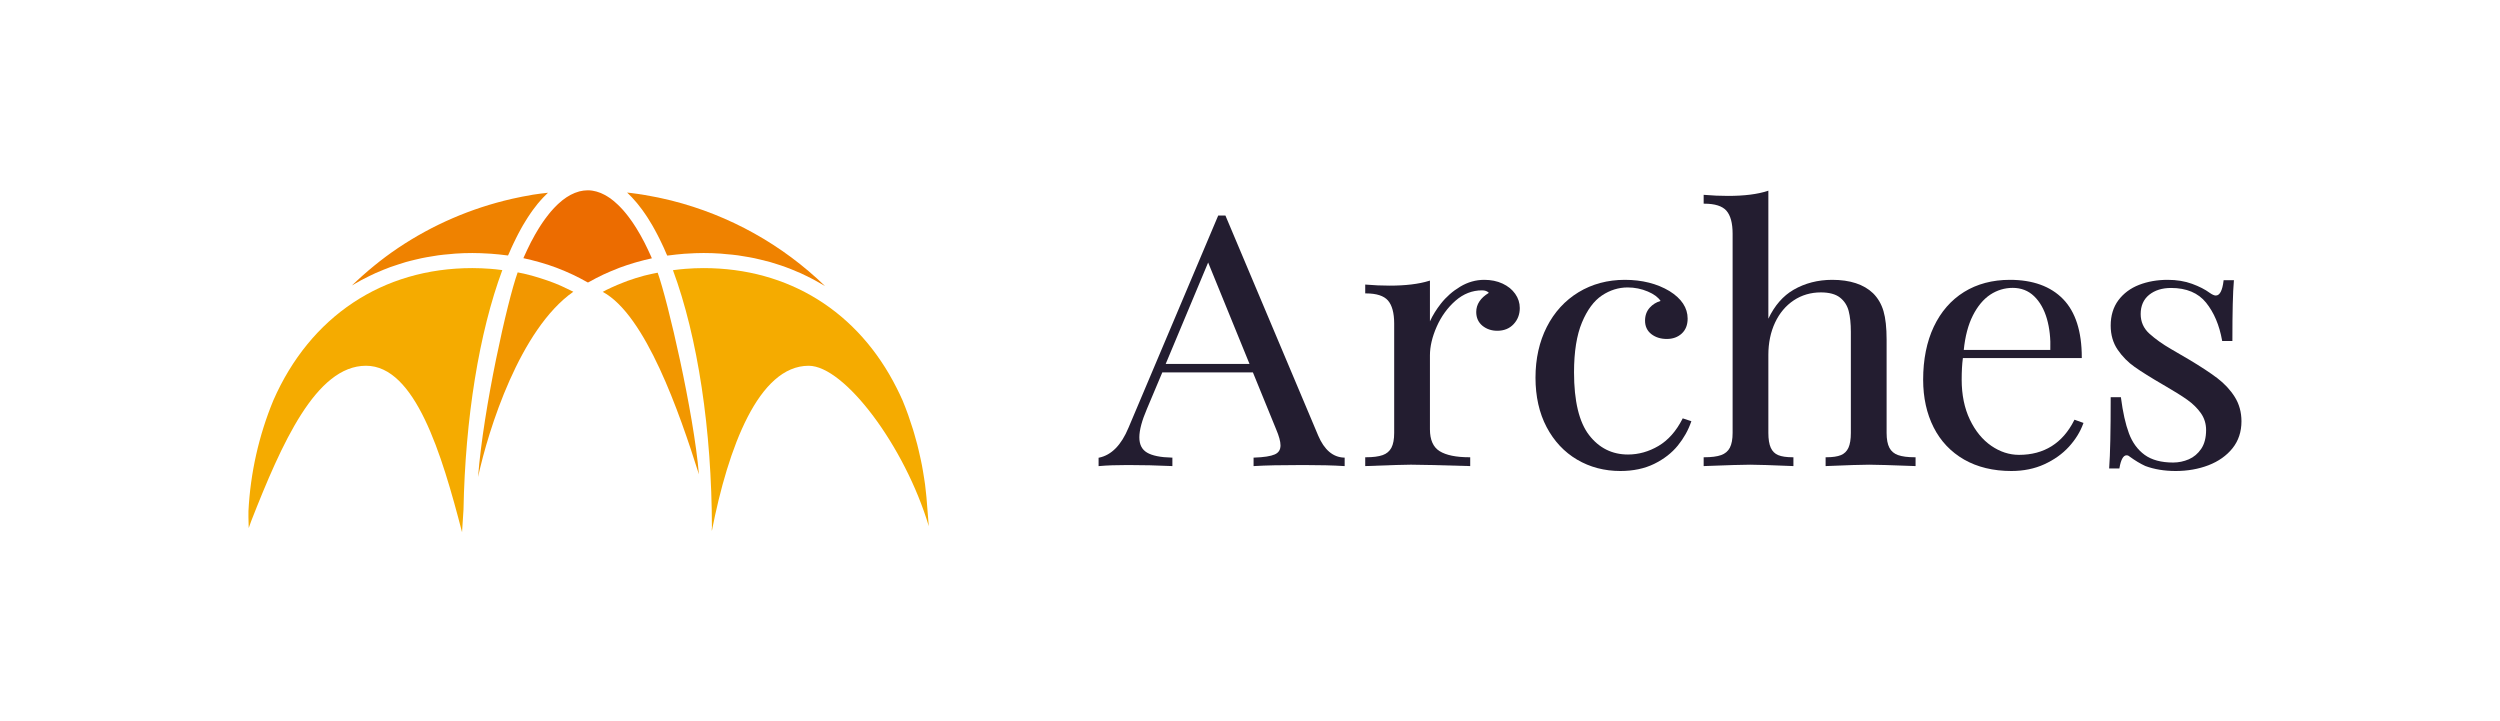
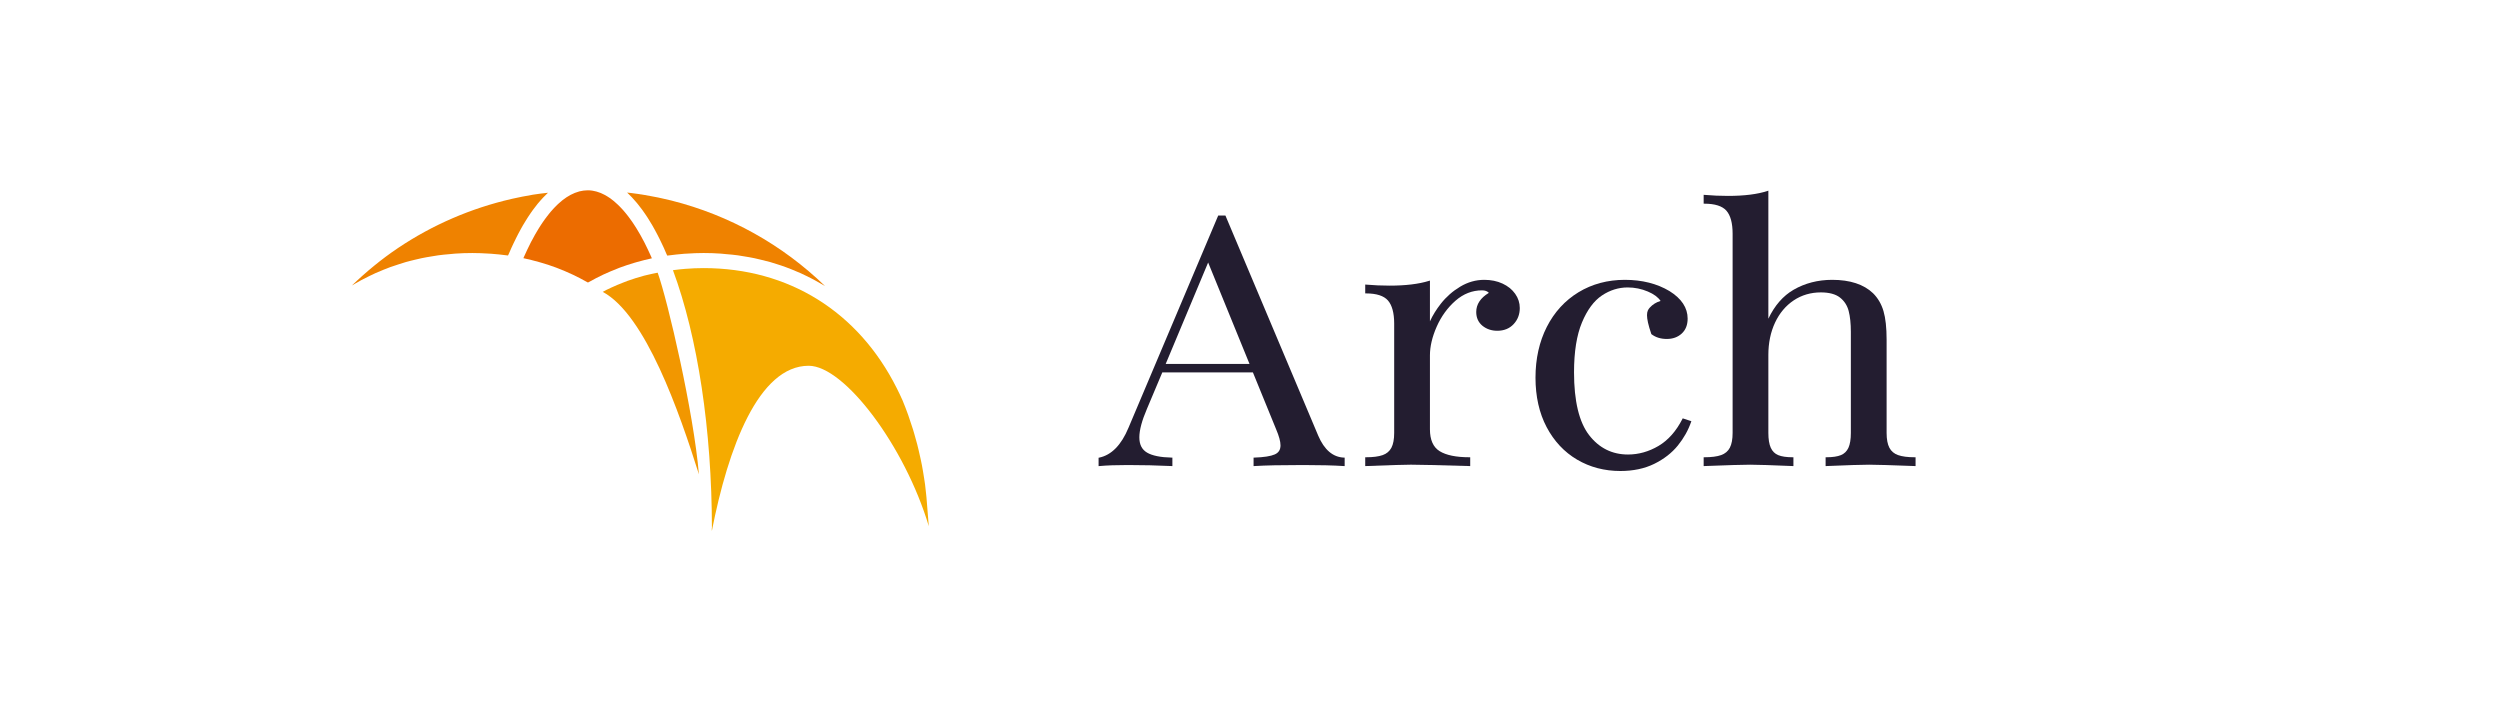
<svg xmlns="http://www.w3.org/2000/svg" width="156" height="45" viewBox="0 0 234 72" fill="none">
  <path fill-rule="evenodd" clip-rule="evenodd" d="M29.064 27.566C29.273 27.464 29.478 27.363 29.69 27.268C29.966 27.143 30.244 27.03 30.525 26.917C30.745 26.833 30.956 26.743 31.176 26.664C31.468 26.558 31.759 26.466 32.05 26.373C32.27 26.303 32.493 26.224 32.717 26.164C33.02 26.076 33.329 26.008 33.638 25.929C33.861 25.878 34.083 25.821 34.307 25.775C34.638 25.705 34.967 25.651 35.297 25.598C35.517 25.563 35.73 25.523 35.949 25.492C36.318 25.438 36.696 25.409 37.07 25.375C37.259 25.36 37.444 25.334 37.633 25.322C38.203 25.281 38.779 25.262 39.36 25.262C39.907 25.262 40.451 25.285 40.99 25.319C41.078 25.322 41.169 25.326 41.258 25.335C41.776 25.372 42.292 25.428 42.797 25.494C42.837 25.498 42.877 25.5 42.919 25.508L42.923 25.498C42.955 25.436 42.984 25.379 43.013 25.311C43.099 25.111 43.183 24.92 43.268 24.728C43.334 24.591 43.397 24.448 43.462 24.314C43.548 24.129 43.638 23.949 43.728 23.769C43.795 23.641 43.855 23.508 43.923 23.384C44.014 23.21 44.105 23.043 44.197 22.874C44.263 22.755 44.33 22.635 44.397 22.517C44.492 22.355 44.584 22.206 44.679 22.053C44.747 21.939 44.818 21.827 44.886 21.721C44.98 21.573 45.079 21.432 45.173 21.291C45.244 21.188 45.316 21.087 45.383 20.991C45.486 20.851 45.584 20.727 45.685 20.597C45.754 20.505 45.824 20.414 45.894 20.327C45.997 20.201 46.103 20.087 46.206 19.967C46.278 19.89 46.347 19.807 46.419 19.734C46.523 19.616 46.632 19.516 46.741 19.41C46.797 19.354 46.855 19.294 46.912 19.244C46.403 19.301 45.901 19.359 45.397 19.44C45.364 19.448 45.324 19.456 45.287 19.462C44.663 19.566 44.045 19.688 43.429 19.826C43.373 19.842 43.317 19.851 43.259 19.864C39.232 20.79 35.384 22.448 31.949 24.755L31.943 24.747L31.947 24.758L31.941 24.749L31.943 24.758L31.941 24.749L31.938 24.753C31.935 24.755 31.932 24.755 31.932 24.758L31.935 24.764C30.281 25.878 28.751 27.14 27.332 28.505C27.443 28.436 27.555 28.378 27.66 28.314C27.859 28.2 28.054 28.086 28.253 27.978C28.523 27.834 28.792 27.7 29.064 27.566Z" fill="#EF8200" />
  <path fill-rule="evenodd" clip-rule="evenodd" d="M55.276 19.687C55.415 19.833 55.551 19.992 55.689 20.152C55.727 20.197 55.767 20.24 55.807 20.288C55.921 20.425 56.033 20.57 56.14 20.715C56.2 20.798 56.267 20.874 56.327 20.957C56.425 21.087 56.516 21.231 56.612 21.365C56.687 21.474 56.76 21.582 56.835 21.697C56.915 21.826 57 21.961 57.084 22.099C57.164 22.233 57.247 22.366 57.328 22.502C57.405 22.635 57.479 22.772 57.555 22.906C57.643 23.06 57.724 23.215 57.806 23.376C57.878 23.51 57.95 23.65 58.017 23.787C58.103 23.96 58.192 24.135 58.273 24.315C58.342 24.455 58.404 24.597 58.475 24.743C58.556 24.93 58.641 25.124 58.726 25.322C58.755 25.383 58.785 25.447 58.812 25.51L58.816 25.509L58.822 25.517C58.86 25.51 58.906 25.509 58.948 25.504C59.463 25.437 59.991 25.378 60.518 25.336C60.61 25.33 60.697 25.323 60.788 25.322C61.339 25.285 61.89 25.261 62.445 25.261C63.032 25.261 63.606 25.28 64.178 25.322C64.36 25.333 64.539 25.36 64.723 25.375C65.107 25.408 65.489 25.438 65.863 25.492C66.077 25.517 66.278 25.561 66.488 25.594C66.832 25.649 67.171 25.705 67.506 25.776C67.72 25.818 67.927 25.877 68.144 25.924C68.463 26.003 68.786 26.077 69.102 26.166C69.312 26.225 69.52 26.295 69.728 26.361C70.039 26.459 70.347 26.557 70.648 26.67C70.853 26.742 71.05 26.826 71.251 26.903C71.552 27.024 71.851 27.145 72.144 27.278C72.337 27.367 72.524 27.458 72.716 27.552C73.007 27.695 73.295 27.838 73.578 27.995C73.765 28.093 73.942 28.198 74.123 28.302C74.268 28.39 74.42 28.47 74.567 28.555C70.323 24.443 65.047 21.487 59.249 20.026C59.234 20.023 59.216 20.018 59.197 20.013C58.914 19.945 58.63 19.879 58.342 19.816C58.194 19.784 58.046 19.75 57.898 19.717C57.652 19.666 57.4 19.618 57.154 19.576C56.958 19.54 56.767 19.506 56.575 19.471C56.346 19.433 56.119 19.399 55.894 19.366C55.666 19.33 55.443 19.3 55.219 19.272C55.079 19.257 54.944 19.24 54.809 19.225C54.964 19.366 55.115 19.522 55.27 19.683C55.273 19.685 55.273 19.687 55.276 19.687Z" fill="#EF8200" />
-   <path fill-rule="evenodd" clip-rule="evenodd" d="M41.681 26.884C41.501 26.868 41.324 26.85 41.149 26.837C40.556 26.794 39.958 26.766 39.358 26.766C30.41 26.766 23.166 31.583 19.488 39.979C18.037 43.497 17.2 47.218 17.005 51.029C16.991 51.233 17.009 51.916 17.032 52.721C17.122 52.483 17.2 52.237 17.29 51.997C20.315 44.298 23.74 36.517 28.741 36.517C33.655 36.517 36.3 45.297 38.331 53.136C38.374 52.396 38.422 51.643 38.476 50.883C38.649 41.767 40.036 33.189 42.351 26.967C42.125 26.941 41.904 26.909 41.681 26.884Z" fill="#F5AB00" />
  <path fill-rule="evenodd" clip-rule="evenodd" d="M84.647 49.173C84.617 48.9 84.59 48.623 84.555 48.35C84.528 48.164 84.5 47.977 84.472 47.798C84.435 47.543 84.398 47.29 84.35 47.042C84.32 46.853 84.283 46.665 84.25 46.478C84.209 46.268 84.166 46.055 84.119 45.838C84.051 45.521 83.98 45.199 83.902 44.886C83.858 44.704 83.816 44.529 83.772 44.351C83.686 44.011 83.59 43.676 83.49 43.341C83.445 43.189 83.403 43.032 83.355 42.88C83.235 42.496 83.108 42.117 82.975 41.737C82.939 41.636 82.908 41.528 82.871 41.426C82.694 40.938 82.511 40.453 82.313 39.979C82.129 39.559 81.933 39.157 81.731 38.754C77.901 31.118 70.945 26.767 62.446 26.767C61.84 26.767 61.233 26.793 60.631 26.841C60.447 26.852 60.268 26.875 60.087 26.89C59.851 26.914 59.621 26.952 59.387 26.975C61.859 33.633 63.272 42.943 63.277 52.749H63.258C63.265 52.835 63.27 52.926 63.272 53.009C64.895 44.681 67.945 36.518 72.94 36.518C76.513 36.518 82.547 44.552 84.93 52.536C84.91 52.252 84.728 49.936 84.698 49.655C84.687 49.492 84.665 49.332 84.647 49.173Z" fill="#F5AB00" />
  <path fill-rule="evenodd" clip-rule="evenodd" d="M57.267 25.753C57.241 25.689 57.213 25.632 57.187 25.57C57.09 25.354 56.993 25.136 56.893 24.931C56.853 24.846 56.811 24.763 56.769 24.677C56.687 24.505 56.6 24.327 56.514 24.16C56.466 24.068 56.417 23.977 56.366 23.887C56.286 23.738 56.205 23.589 56.126 23.442C56.069 23.347 56.018 23.26 55.963 23.168C55.886 23.037 55.807 22.902 55.727 22.772C55.672 22.684 55.615 22.598 55.558 22.509C55.479 22.388 55.406 22.274 55.327 22.158C55.269 22.075 55.207 21.99 55.146 21.909C55.071 21.801 54.994 21.696 54.916 21.594C54.855 21.518 54.797 21.439 54.734 21.363C54.655 21.268 54.584 21.173 54.503 21.086C54.443 21.013 54.381 20.943 54.317 20.875C54.239 20.789 54.163 20.707 54.086 20.632C54.021 20.565 53.958 20.502 53.893 20.442C53.817 20.366 53.74 20.294 53.658 20.23C53.599 20.173 53.534 20.117 53.469 20.064C53.39 19.998 53.31 19.943 53.232 19.88C53.169 19.831 53.104 19.785 53.042 19.743C52.964 19.689 52.88 19.639 52.801 19.589C52.735 19.551 52.674 19.511 52.611 19.477C52.527 19.433 52.444 19.394 52.36 19.355C52.3 19.33 52.242 19.296 52.177 19.269C52.093 19.236 52.001 19.207 51.916 19.179C51.86 19.159 51.803 19.137 51.746 19.122C51.649 19.096 51.553 19.077 51.454 19.058C51.404 19.049 51.359 19.038 51.309 19.03C51.164 19.009 51.02 19 50.873 19C50.782 19 50.687 19.009 50.594 19.019C50.543 19.023 50.495 19.023 50.448 19.03C50.312 19.049 50.177 19.077 50.044 19.109C50.037 19.111 50.03 19.113 50.024 19.115C49.888 19.151 49.757 19.198 49.622 19.249C49.613 19.251 49.607 19.251 49.6 19.256C49.471 19.308 49.34 19.365 49.212 19.435C49.201 19.44 49.188 19.446 49.173 19.454C49.052 19.518 48.928 19.592 48.807 19.67C48.788 19.684 48.766 19.697 48.745 19.709C48.631 19.785 48.515 19.872 48.403 19.956C48.374 19.979 48.346 19.998 48.317 20.023C48.212 20.11 48.105 20.196 48.003 20.294C47.964 20.327 47.924 20.359 47.887 20.398C47.792 20.487 47.694 20.583 47.6 20.684C47.552 20.73 47.506 20.78 47.461 20.83C47.371 20.926 47.285 21.024 47.195 21.127C47.141 21.189 47.089 21.254 47.038 21.319C46.958 21.418 46.873 21.52 46.796 21.628C46.737 21.703 46.676 21.784 46.615 21.868C46.541 21.969 46.467 22.071 46.397 22.177C46.328 22.274 46.264 22.373 46.198 22.474C46.133 22.575 46.067 22.674 46.003 22.781C45.928 22.9 45.858 23.02 45.785 23.143C45.724 23.241 45.665 23.34 45.609 23.442C45.53 23.583 45.455 23.73 45.374 23.879C45.323 23.969 45.274 24.058 45.222 24.152C45.134 24.326 45.046 24.505 44.96 24.687C44.919 24.764 44.883 24.838 44.845 24.92C44.737 25.146 44.633 25.38 44.526 25.615C44.512 25.655 44.493 25.696 44.473 25.735C44.467 25.747 44.464 25.762 44.457 25.776C44.468 25.779 44.479 25.781 44.493 25.784C44.998 25.894 45.499 26.016 45.996 26.158C46.092 26.184 46.191 26.214 46.287 26.242C46.771 26.384 47.25 26.542 47.721 26.717C47.795 26.744 47.868 26.777 47.942 26.804C48.395 26.977 48.837 27.167 49.274 27.371C49.322 27.395 49.368 27.414 49.416 27.435C49.871 27.649 50.318 27.885 50.757 28.131C50.804 28.159 50.854 28.182 50.901 28.207C50.949 28.182 51.001 28.159 51.049 28.131C51.482 27.889 51.921 27.656 52.37 27.445C52.418 27.419 52.472 27.402 52.52 27.375C52.951 27.178 53.383 26.995 53.826 26.823C53.903 26.794 53.976 26.764 54.055 26.73C54.52 26.558 54.992 26.401 55.468 26.257C55.566 26.229 55.666 26.201 55.761 26.172C56.253 26.032 56.747 25.907 57.249 25.798C57.262 25.797 57.274 25.793 57.284 25.787C57.276 25.781 57.274 25.767 57.267 25.753Z" fill="#EC6C00" />
-   <path fill-rule="evenodd" clip-rule="evenodd" d="M39.93 47.62C40.974 42.833 44.109 32.87 49.44 29.128C49.39 29.102 49.336 29.079 49.283 29.05C48.949 28.88 48.616 28.723 48.274 28.568C48.199 28.535 48.13 28.501 48.053 28.471C47.664 28.303 47.263 28.149 46.858 28.008C46.765 27.974 46.675 27.942 46.575 27.913C46.217 27.789 45.852 27.679 45.484 27.574L45.281 27.514C44.859 27.405 44.439 27.306 44.008 27.219C43.967 27.214 43.925 27.207 43.884 27.195C42.866 30.001 40.455 40.762 39.93 47.62Z" fill="#F29700" />
  <path fill-rule="evenodd" clip-rule="evenodd" d="M56.81 27.452C56.705 27.476 56.603 27.496 56.502 27.525C55.94 27.675 55.389 27.851 54.846 28.045C54.703 28.096 54.567 28.157 54.422 28.21C54.021 28.365 53.623 28.531 53.233 28.712C53.065 28.787 52.901 28.866 52.735 28.948C52.616 29.009 52.5 29.079 52.379 29.14C56.657 31.448 60.025 41.147 61.98 47.358C61.459 41.147 58.859 29.988 57.862 27.225C57.506 27.295 57.153 27.367 56.81 27.452Z" fill="#F29700" />
  <path fill-rule="evenodd" clip-rule="evenodd" d="M108.582 36.337H116.953L112.821 26.208L108.582 36.337ZM101.883 46.538V45.7L101.945 45.69C103.17 45.434 104.156 44.43 104.871 42.702L113.826 21.519H114.545L114.566 21.566L123.814 43.502C124.416 44.908 125.277 45.643 126.374 45.687L126.451 45.691V46.536L126.367 46.531C125.341 46.464 123.972 46.429 122.294 46.429C120.137 46.429 118.505 46.464 117.443 46.531L117.357 46.536V45.69L117.435 45.687C118.384 45.654 119.069 45.548 119.471 45.37C119.857 45.201 120.046 44.904 120.046 44.465C120.046 44.078 119.898 43.536 119.607 42.856L117.29 37.18H108.245L106.707 40.829C106.206 41.995 105.952 42.948 105.952 43.665C105.952 44.383 106.204 44.881 106.721 45.188C107.243 45.496 108.069 45.663 109.173 45.687L109.251 45.688V46.535L109.167 46.531C107.739 46.464 106.267 46.429 104.798 46.429C103.665 46.429 102.714 46.463 101.97 46.531L101.883 46.538Z" fill="#231D30" />
  <path fill-rule="evenodd" clip-rule="evenodd" d="M128.504 46.534V45.653H128.583C129.285 45.653 129.846 45.58 130.251 45.436C130.644 45.295 130.934 45.05 131.116 44.706C131.302 44.354 131.395 43.853 131.395 43.222V32.304C131.395 31.248 131.185 30.472 130.773 29.999C130.365 29.531 129.627 29.294 128.583 29.294H128.504V28.409L128.591 28.416C129.37 28.484 130.16 28.518 130.936 28.518C132.53 28.518 133.849 28.359 134.86 28.045L134.965 28.013V32.085C135.238 31.484 135.605 30.892 136.055 30.319C136.593 29.635 137.245 29.062 137.993 28.617C138.744 28.166 139.55 27.939 140.389 27.939C141.066 27.939 141.68 28.064 142.214 28.313C142.75 28.562 143.175 28.907 143.477 29.335C143.782 29.765 143.935 30.245 143.935 30.755C143.935 31.383 143.73 31.922 143.322 32.36C142.913 32.8 142.362 33.024 141.688 33.024C141.113 33.024 140.616 32.855 140.206 32.523C139.796 32.183 139.587 31.722 139.587 31.146C139.587 30.385 140.011 29.742 140.849 29.238C140.691 29.07 140.467 28.988 140.168 28.988C139.192 28.988 138.301 29.336 137.516 30.024C136.725 30.717 136.096 31.586 135.644 32.604C135.194 33.622 134.965 34.588 134.965 35.472V42.864C134.965 43.913 135.29 44.645 135.93 45.042C136.58 45.448 137.581 45.653 138.907 45.653H138.986V46.533L138.904 46.531C135.806 46.441 133.843 46.394 133.068 46.394C132.406 46.394 130.897 46.441 128.587 46.531L128.504 46.534Z" fill="#231D30" />
-   <path fill-rule="evenodd" clip-rule="evenodd" d="M153.98 47.025C152.389 47.025 150.933 46.642 149.655 45.888C148.376 45.136 147.354 44.043 146.614 42.641C145.876 41.241 145.504 39.581 145.504 37.704C145.504 35.816 145.884 34.112 146.633 32.639C147.383 31.164 148.45 29.999 149.802 29.176C151.157 28.355 152.711 27.939 154.425 27.939C156.137 27.939 157.635 28.316 158.878 29.059C160.084 29.807 160.694 30.733 160.694 31.81C160.694 32.44 160.496 32.941 160.106 33.3C159.715 33.661 159.212 33.842 158.612 33.842C158.005 33.842 157.485 33.678 157.07 33.357C156.652 33.031 156.441 32.578 156.441 32.015C156.441 31.499 156.599 31.063 156.911 30.717C157.202 30.395 157.565 30.17 157.993 30.046C157.746 29.676 157.32 29.361 156.726 29.109C156.086 28.836 155.404 28.698 154.703 28.698C153.798 28.698 152.934 28.968 152.136 29.501C151.336 30.036 150.666 30.942 150.144 32.194C149.617 33.451 149.351 35.127 149.351 37.174C149.351 40.041 149.857 42.149 150.857 43.443C151.849 44.728 153.154 45.379 154.74 45.379C155.795 45.379 156.819 45.091 157.782 44.524C158.746 43.955 159.55 43.048 160.173 41.828L160.201 41.767L161.066 42.052L161.042 42.118C160.756 42.952 160.31 43.748 159.715 44.482C159.117 45.22 158.326 45.835 157.363 46.309C156.398 46.784 155.259 47.025 153.98 47.025Z" fill="#231D30" />
+   <path fill-rule="evenodd" clip-rule="evenodd" d="M153.98 47.025C152.389 47.025 150.933 46.642 149.655 45.888C148.376 45.136 147.354 44.043 146.614 42.641C145.876 41.241 145.504 39.581 145.504 37.704C145.504 35.816 145.884 34.112 146.633 32.639C147.383 31.164 148.45 29.999 149.802 29.176C151.157 28.355 152.711 27.939 154.425 27.939C156.137 27.939 157.635 28.316 158.878 29.059C160.084 29.807 160.694 30.733 160.694 31.81C160.694 32.44 160.496 32.941 160.106 33.3C159.715 33.661 159.212 33.842 158.612 33.842C158.005 33.842 157.485 33.678 157.07 33.357C156.441 31.499 156.599 31.063 156.911 30.717C157.202 30.395 157.565 30.17 157.993 30.046C157.746 29.676 157.32 29.361 156.726 29.109C156.086 28.836 155.404 28.698 154.703 28.698C153.798 28.698 152.934 28.968 152.136 29.501C151.336 30.036 150.666 30.942 150.144 32.194C149.617 33.451 149.351 35.127 149.351 37.174C149.351 40.041 149.857 42.149 150.857 43.443C151.849 44.728 153.154 45.379 154.74 45.379C155.795 45.379 156.819 45.091 157.782 44.524C158.746 43.955 159.55 43.048 160.173 41.828L160.201 41.767L161.066 42.052L161.042 42.118C160.756 42.952 160.31 43.748 159.715 44.482C159.117 45.22 158.326 45.835 157.363 46.309C156.398 46.784 155.259 47.025 153.98 47.025Z" fill="#231D30" />
  <path fill-rule="evenodd" clip-rule="evenodd" d="M174.469 46.534V45.653H174.548C175.163 45.653 175.651 45.581 175.999 45.438C176.338 45.298 176.589 45.052 176.746 44.71C176.908 44.356 176.989 43.856 176.989 43.223V33.139C176.989 32.309 176.916 31.603 176.77 31.044C176.625 30.494 176.333 30.042 175.897 29.703C175.462 29.364 174.821 29.193 173.994 29.193C172.989 29.193 172.079 29.46 171.287 29.988C170.492 30.518 169.863 31.265 169.423 32.205C168.977 33.154 168.753 34.242 168.753 35.438V43.223C168.753 43.857 168.834 44.357 168.997 44.71C169.157 45.058 169.399 45.297 169.735 45.439C170.076 45.581 170.56 45.653 171.176 45.653H171.255V46.534L171.172 46.531C169.057 46.441 167.631 46.395 166.931 46.395C166.219 46.395 164.686 46.441 162.376 46.531L162.293 46.534V45.653H162.372C163.074 45.653 163.634 45.58 164.038 45.436C164.432 45.295 164.723 45.05 164.905 44.706C165.091 44.354 165.184 43.853 165.184 43.223V23.329C165.184 22.272 164.974 21.5 164.562 21.032C164.153 20.571 163.416 20.336 162.372 20.336H162.293V19.45L162.379 19.457C163.17 19.526 163.961 19.559 164.725 19.559C166.342 19.559 167.661 19.394 168.645 19.071L168.753 19.035V31.82C169.376 30.508 170.221 29.537 171.273 28.929C172.409 28.273 173.706 27.939 175.123 27.939C176.904 27.939 178.277 28.387 179.202 29.274C179.691 29.756 180.043 30.36 180.25 31.067C180.455 31.767 180.559 32.723 180.559 33.907V43.223C180.559 43.856 180.653 44.355 180.838 44.706C181.023 45.055 181.305 45.294 181.703 45.436C182.107 45.58 182.668 45.653 183.371 45.653H183.45V46.534L183.368 46.531C181.008 46.441 179.475 46.395 178.812 46.395C178.098 46.395 176.666 46.441 174.552 46.531L174.469 46.534Z" fill="#231D30" />
-   <path fill-rule="evenodd" clip-rule="evenodd" d="M188.263 34.94H196.903C196.945 33.816 196.833 32.774 196.567 31.842C196.294 30.891 195.861 30.126 195.282 29.57C194.709 29.02 193.991 28.741 193.15 28.741C192.344 28.741 191.59 28.97 190.91 29.416C190.228 29.869 189.64 30.571 189.169 31.504C188.703 32.423 188.398 33.579 188.263 34.94ZM193.017 47.025C191.207 47.025 189.618 46.639 188.295 45.882C186.972 45.122 185.947 44.04 185.253 42.666C184.558 41.292 184.207 39.692 184.207 37.909C184.207 35.889 184.565 34.108 185.271 32.616C185.98 31.121 186.995 29.956 188.292 29.151C189.59 28.346 191.132 27.939 192.868 27.939C195.155 27.939 196.942 28.587 198.181 29.863C199.418 31.136 200.046 33.091 200.046 35.676V35.75H188.175C188.093 36.342 188.054 37.067 188.054 37.909C188.054 39.421 188.33 40.764 188.873 41.898C189.413 43.027 190.132 43.906 191.007 44.509C191.879 45.11 192.81 45.413 193.777 45.413C196.277 45.413 198.13 44.253 199.284 41.965L199.316 41.903L200.215 42.225L200.191 42.29C199.894 43.112 199.412 43.89 198.76 44.605C198.108 45.319 197.282 45.907 196.304 46.354C195.328 46.8 194.223 47.025 193.017 47.025Z" fill="#231D30" />
-   <path fill-rule="evenodd" clip-rule="evenodd" d="M209.423 47.025C208.295 47.025 207.273 46.855 206.389 46.525C205.888 46.295 205.358 45.976 204.813 45.578C204.722 45.494 204.625 45.458 204.51 45.458C204.193 45.458 203.951 45.889 203.81 46.706L203.801 46.769H202.777L202.782 46.692C202.882 45.37 202.931 43.029 202.931 39.73V39.657H203.952L203.959 39.722C204.143 41.152 204.409 42.345 204.753 43.266C205.094 44.181 205.621 44.903 206.32 45.412C207.019 45.921 207.976 46.18 209.163 46.18C209.704 46.18 210.234 46.071 210.733 45.856C211.229 45.64 211.645 45.289 211.968 44.811C212.293 44.331 212.457 43.699 212.457 42.933C212.457 42.312 212.284 41.75 211.943 41.26C211.597 40.766 211.138 40.313 210.579 39.915C210.016 39.516 209.237 39.031 208.195 38.43C206.958 37.711 205.994 37.109 205.325 36.636C204.658 36.17 204.089 35.588 203.628 34.914C203.164 34.237 202.931 33.427 202.931 32.508C202.931 31.51 203.192 30.656 203.704 29.971C204.217 29.289 204.91 28.772 205.767 28.439C206.622 28.108 207.582 27.939 208.627 27.939C209.52 27.939 210.337 28.074 211.055 28.336C211.769 28.598 212.358 28.899 212.809 29.232C213.063 29.413 213.27 29.506 213.426 29.506C213.822 29.506 214.082 29.013 214.199 28.038L214.206 27.974H215.236L215.229 28.052C215.13 29.186 215.082 31.123 215.082 33.974V34.047H214.063L214.052 33.986C213.782 32.47 213.246 31.202 212.454 30.217C211.671 29.244 210.496 28.75 208.96 28.75C208.068 28.75 207.332 28.981 206.768 29.437C206.209 29.892 205.925 30.536 205.925 31.35C205.925 32.132 206.219 32.794 206.801 33.316C207.394 33.85 208.119 34.366 208.954 34.848C209.797 35.335 210.405 35.69 210.763 35.904C211.914 36.591 212.861 37.214 213.58 37.757C214.295 38.303 214.882 38.934 215.321 39.634C215.763 40.34 215.988 41.157 215.988 42.064C215.988 43.107 215.688 44.013 215.093 44.755C214.501 45.494 213.694 46.063 212.697 46.449C211.703 46.831 210.6 47.025 209.423 47.025Z" fill="#231D30" />
</svg>